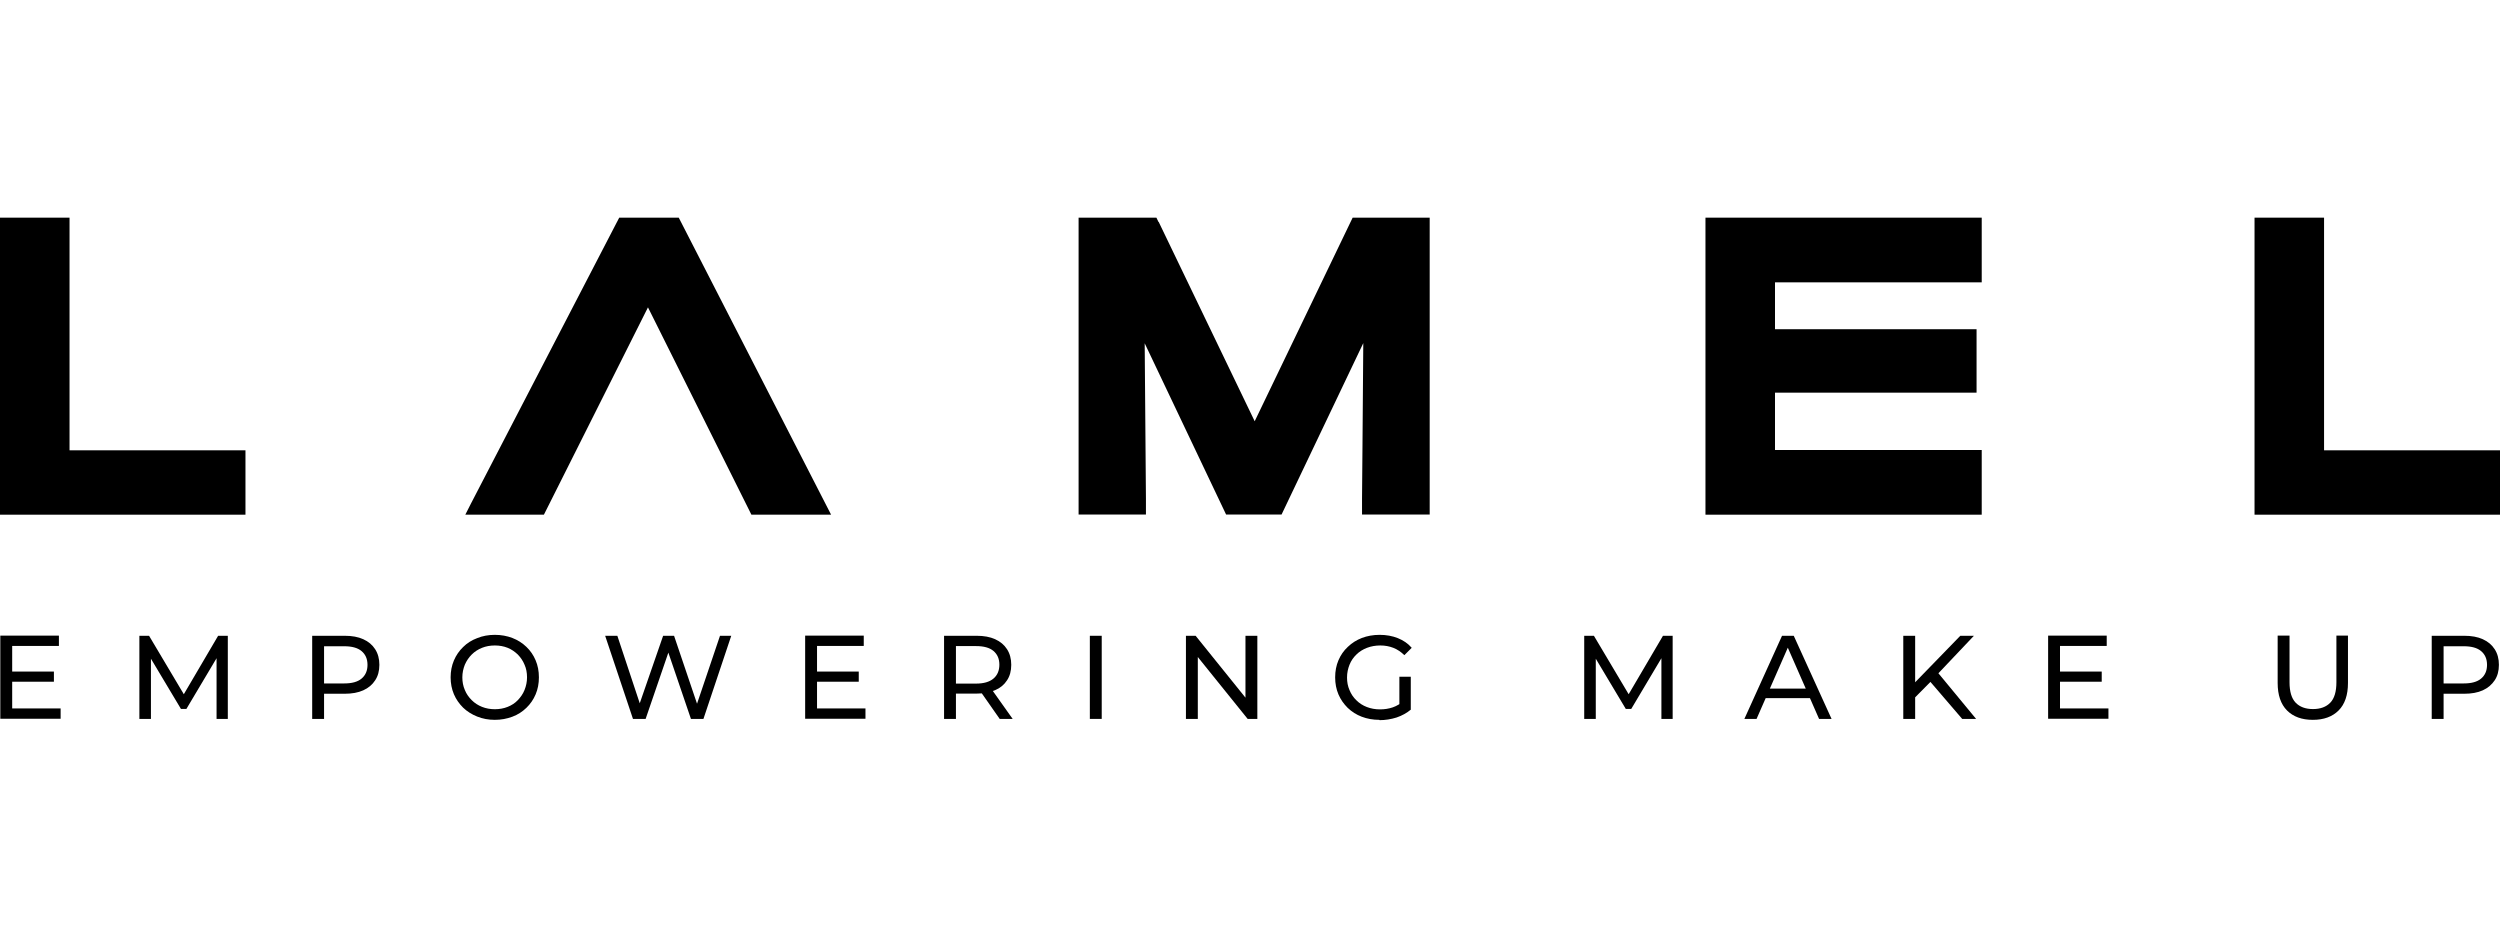
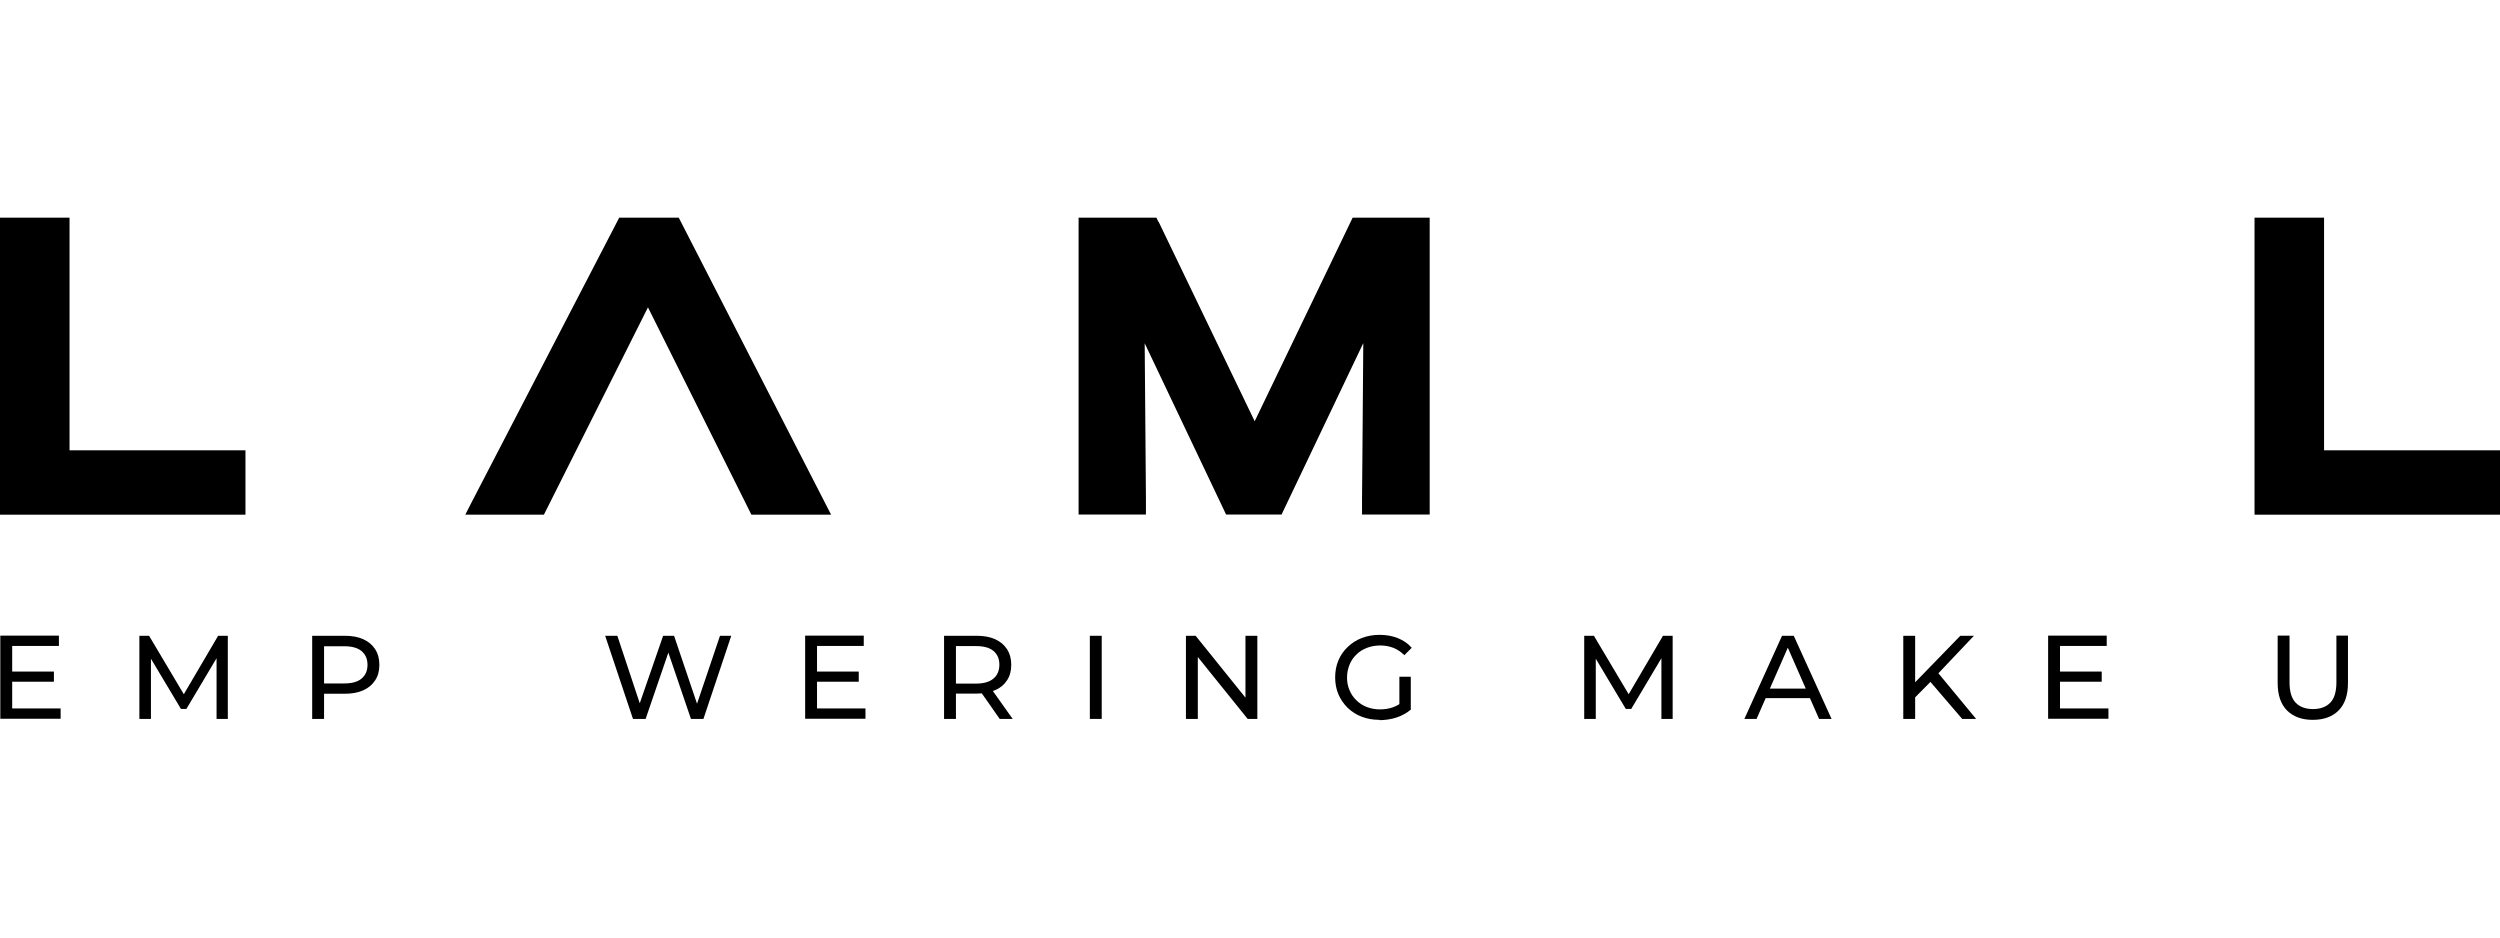
<svg xmlns="http://www.w3.org/2000/svg" id="Layer_1" data-name="Layer 1" viewBox="0 0 160 60">
  <g>
    <path d="m.78,45.34h3.1v.66H.02v-5.32h3.75v.66H.78v4Zm-.07-2.36h2.74v.65H.71v-.65Z" />
    <path d="m8.92,46.01v-5.32h.62l2.39,4.02h-.33l2.36-4.02h.62v5.32s-.72,0-.72,0v-4.17s.17,0,.17,0l-2.1,3.53h-.35l-2.11-3.53h.19v4.17h-.73Z" />
    <path d="m19.98,46.01v-5.32h2.08c.47,0,.86.07,1.19.22.33.15.58.36.76.64.18.28.27.61.27,1s-.09.72-.27.99c-.18.28-.43.49-.76.64-.33.15-.73.22-1.19.22h-1.66l.34-.36v1.97h-.76Zm.76-1.89l-.34-.38h1.63c.49,0,.86-.1,1.11-.31.25-.21.38-.5.38-.88s-.13-.67-.38-.88c-.25-.21-.62-.31-1.11-.31h-1.63l.34-.38v3.15Z" />
-     <path d="m31.67,46.07c-.41,0-.78-.07-1.13-.21-.35-.14-.65-.33-.9-.57-.25-.25-.45-.53-.59-.86-.14-.33-.21-.69-.21-1.08s.07-.75.21-1.08c.14-.33.34-.62.59-.86.25-.25.55-.44.9-.57.34-.14.72-.21,1.13-.21s.78.07,1.12.2c.34.13.64.32.9.57.26.25.45.53.59.86.14.33.21.69.21,1.09s-.07.76-.21,1.09c-.14.33-.34.62-.59.86-.26.25-.55.44-.9.57s-.72.2-1.12.2Zm0-.68c.29,0,.57-.05.82-.15.25-.1.47-.24.65-.43.18-.19.33-.4.43-.65.1-.25.16-.52.16-.81s-.05-.57-.16-.81c-.1-.25-.25-.46-.43-.65-.19-.18-.4-.33-.65-.43-.25-.1-.52-.15-.82-.15s-.57.05-.82.15c-.25.1-.47.24-.66.43-.19.19-.33.4-.44.65-.1.25-.16.52-.16.81s.05.56.16.81c.1.25.25.46.44.65.19.19.41.33.66.43.25.1.53.15.82.15Z" />
    <path d="m40.51,46.01l-1.78-5.32h.78l1.63,4.91h-.4l1.7-4.91h.7l1.66,4.91h-.38l1.66-4.91h.72l-1.78,5.32h-.8l-1.55-4.55h.21l-1.56,4.55h-.81Z" />
-     <path d="m52.29,45.34h3.1v.66h-3.86v-5.32h3.75v.66h-2.99v4Zm-.07-2.36h2.74v.65h-2.74v-.65Z" />
+     <path d="m52.29,45.34h3.1v.66h-3.86v-5.32h3.75v.66h-2.99v4Zm-.07-2.36h2.74v.65h-2.74Z" />
    <path d="m60.42,46.01v-5.32h2.08c.47,0,.86.07,1.19.22.33.15.58.36.76.64.18.28.27.61.27,1s-.09.72-.27.99c-.18.28-.43.49-.76.63-.33.15-.73.22-1.19.22h-1.66l.34-.35v1.97h-.76Zm.76-1.89l-.34-.37h1.63c.49,0,.86-.11,1.11-.32.25-.21.38-.51.38-.89s-.13-.67-.38-.88c-.25-.21-.62-.31-1.11-.31h-1.63l.34-.38v3.15Zm2.8,1.89l-1.35-1.93h.81l1.37,1.93h-.83Z" />
    <path d="m69.75,46.01v-5.32h.76v5.32h-.76Z" />
    <path d="m75.9,46.01v-5.32h.62l3.52,4.37h-.33v-4.37h.76v5.32h-.62l-3.52-4.37h.33v4.37h-.76Z" />
    <path d="m88.28,46.07c-.41,0-.79-.07-1.13-.2-.34-.13-.64-.32-.9-.57-.25-.25-.45-.53-.59-.86-.14-.33-.21-.69-.21-1.09s.07-.76.21-1.09c.14-.33.34-.62.6-.86.26-.25.56-.44.9-.57.34-.13.72-.2,1.14-.2s.81.07,1.16.21c.35.14.65.34.89.62l-.47.47c-.22-.21-.45-.37-.71-.47-.26-.1-.53-.15-.83-.15s-.59.05-.85.15c-.26.1-.49.24-.68.43-.19.18-.34.4-.44.65s-.16.52-.16.82.05.56.16.81c.1.25.25.47.44.65.19.19.41.33.67.43.26.1.54.15.84.15.28,0,.56-.04.82-.13.26-.09.5-.24.73-.44l.43.58c-.26.22-.57.39-.92.51-.35.11-.72.17-1.09.17Zm1.28-.78v-1.98h.73v2.08l-.73-.1Z" />
    <path d="m101.39,46.01v-5.32h.62l2.39,4.02h-.33l2.36-4.02h.62v5.32s-.72,0-.72,0v-4.17s.17,0,.17,0l-2.1,3.53h-.35l-2.11-3.53h.19v4.17h-.73Z" />
    <path d="m111.64,46.01l2.41-5.32h.75l2.42,5.32h-.8l-2.15-4.9h.3l-2.15,4.9h-.78Zm1.03-1.33l.21-.61h2.99l.22.61h-3.42Z" />
    <path d="m121.81,46.01v-5.32h.76v5.32h-.76Zm.67-1.28l-.04-.93,3.02-3.11h.87l-2.33,2.46-.43.47-1.09,1.1Zm3.1,1.28l-2.18-2.54.51-.56,2.56,3.1h-.89Z" />
    <path d="m131.84,45.34h3.1v.66h-3.86v-5.32h3.75v.66h-2.99v4Zm-.07-2.36h2.74v.65h-2.74v-.65Z" />
    <path d="m148.02,46.07c-.7,0-1.25-.2-1.65-.6-.4-.4-.6-.99-.6-1.76v-3.03h.76v2.99c0,.59.13,1.03.39,1.3.26.27.63.41,1.11.41s.85-.14,1.11-.41c.26-.27.39-.71.39-1.3v-2.99h.74v3.03c0,.77-.2,1.36-.6,1.76-.4.4-.95.6-1.65.6Z" />
-     <path d="m155.63,46.01v-5.32h2.08c.47,0,.86.07,1.19.22.33.15.58.36.76.64.18.28.27.61.27,1s-.09.72-.27.99-.43.49-.76.64c-.33.15-.73.22-1.19.22h-1.66l.34-.36v1.97h-.76Zm.76-1.89l-.34-.38h1.63c.49,0,.86-.1,1.11-.31.25-.21.38-.5.38-.88s-.13-.67-.38-.88c-.25-.21-.62-.31-1.11-.31h-1.63l.34-.38v3.15Z" />
  </g>
  <g>
-     <polygon points="126.35 32.94 109.15 32.94 109.15 13.93 126.83 13.93 126.83 18.07 113.6 18.07 113.6 21.07 126.5 21.07 126.5 25.13 113.6 25.13 113.6 28.8 126.83 28.8 126.83 32.94 126.35 32.94" />
    <polygon points="30.14 32.23 39.63 13.93 43.44 13.93 53.19 32.94 48.09 32.94 41.47 19.67 34.81 32.94 29.78 32.94 30.14 32.23" />
    <polygon points="148.74 14.42 148.74 28.82 160 28.82 160 32.94 144.29 32.94 144.29 13.93 148.74 13.93 148.74 14.42" />
    <path d="m74.16,14.21l6.14,12.75,6.27-13.03h4.93v19h-4.33v-1.02c0-.1.01-1.55.03-3.5.02-1.98.04-4.45.05-6.45l-5.23,10.97h-3.55l-5.21-10.96.08,9.94v1.02h-4.31V13.93h4.98s.13.27.13.27Z" />
    <polygon points=".48 13.93 4.45 13.93 4.45 28.82 15.71 28.82 15.71 32.94 0 32.94 0 13.93 .48 13.93" />
  </g>
</svg>